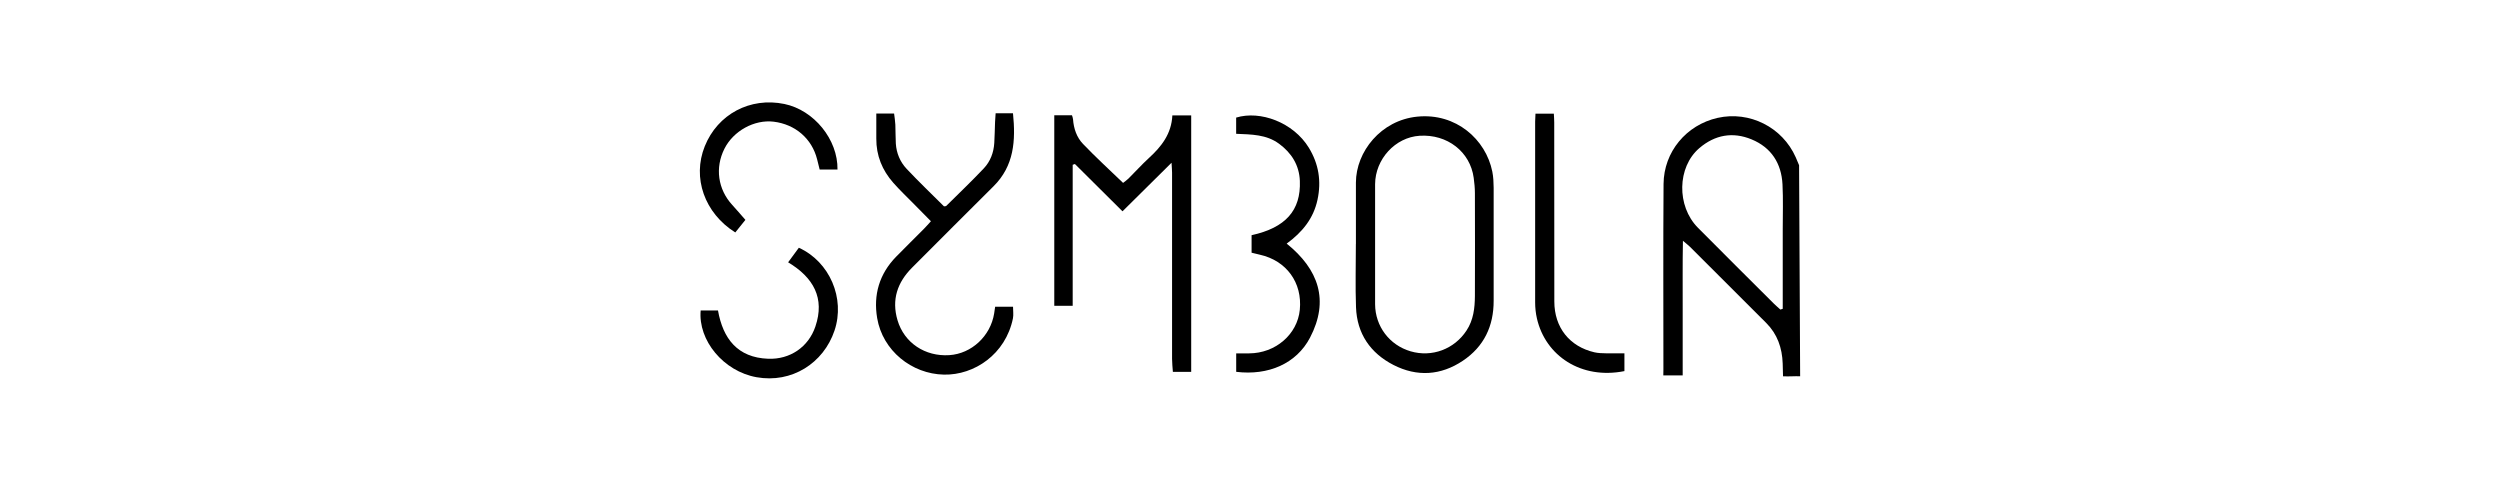
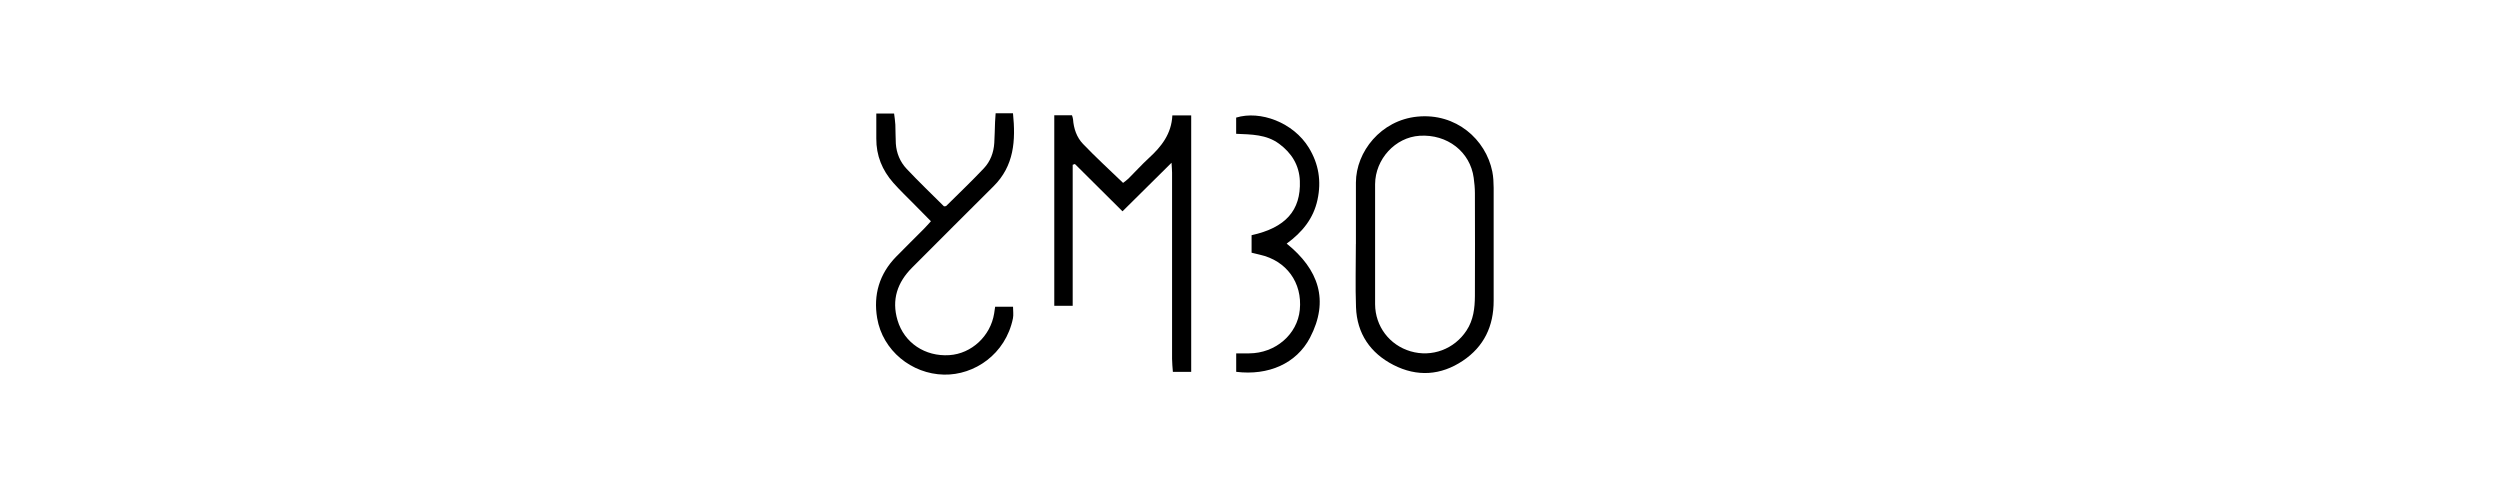
<svg xmlns="http://www.w3.org/2000/svg" id="Livello_1" data-name="Livello 1" version="1.1" viewBox="0 0 520 100">
  <defs>
    <style> .cls-1 { fill: #000; stroke-width: 0px; } </style>
  </defs>
-   <path class="cls-1" d="M374.43,78.27c-1.11-.06-2.21.07-3.56,0-.03-.86-.04-1.8-.07-2.65-.11-3.26-1.1-6.12-3.44-8.46-5.28-5.26-10.55-10.54-15.83-15.81-.34-.34-.74-.63-1.48-1.27-.1,4.97-.03,9.55-.05,14.13-.01,4.57,0,9.14,0,13.87h-4.03c0-.44,0-.84.02-1.27,0-12.85-.06-25.69.03-38.54.05-6.69,4.74-12.28,11.23-13.75,6.66-1.5,13.49,1.94,16.26,8.19.24.55.47,1.1.7,1.66M370.32,64.39c.16-.05.33-.11.49-.16,0-.67,0-1.35,0-2.02,0-4.82,0-9.65,0-14.47,0-3.13.11-6.27-.05-9.4-.23-4.37-2.33-7.66-6.43-9.35-3.92-1.62-7.63-.95-10.87,1.82-4.61,3.94-4.76,12.04-.31,16.54,5.25,5.29,10.54,10.55,15.82,15.81.43.43.9.82,1.35,1.23Z" />
  <path class="cls-1" d="M282.03,50.75c0-4.26-.01-8.52,0-12.78.02-6.41,5.19-12.96,12.77-13.71,8.06-.8,14.25,4.74,15.6,11.43.22,1.1.27,2.24.28,3.37.02,7.83,0,15.67,0,23.5.01,5.27-2.01,9.53-6.4,12.47-4.59,3.08-9.54,3.39-14.44.88-4.8-2.46-7.59-6.51-7.79-11.99-.16-4.38-.03-8.77-.03-13.16ZM286.02,50.7c0,4.2-.02,8.39,0,12.59.03,4.59,2.99,8.49,7.37,9.78,4.45,1.31,9.11-.45,11.64-4.31,1.45-2.2,1.73-4.66,1.75-7.18.03-7.14.02-14.28,0-21.41,0-1.06-.11-2.13-.25-3.18-.73-5.42-5.5-9.12-11.25-8.75-5.06.32-9.23,4.85-9.26,10.08-.02,4.13,0,8.26,0,12.4Z" />
  <path class="cls-1" d="M223.12,34.27v29.34h-3.83V23.97h3.68c.07.26.2.54.22.83.14,1.94.76,3.77,2.07,5.13,2.63,2.75,5.45,5.33,8.34,8.11.29-.23.74-.53,1.12-.9,1.42-1.41,2.77-2.91,4.24-4.26,2.61-2.38,4.71-5.03,4.89-8.88h3.92v53.35h-3.81c-.06-.9-.17-1.81-.17-2.72-.01-12.91,0-25.81,0-38.72,0-.54-.06-1.08-.11-2.06-3.53,3.5-6.79,6.72-10.2,10.1-3.39-3.37-6.65-6.6-9.9-9.84-.15.05-.3.11-.45.16Z" />
  <path class="cls-1" d="M207.01,63.8h3.7c0,.86.13,1.67-.02,2.43-1.53,7.47-8.05,11.82-14.34,11.69-6.74-.13-12.76-5.01-13.9-11.75-.82-4.85.45-9.2,3.95-12.78,1.93-1.97,3.9-3.9,5.84-5.86.43-.43.83-.9,1.39-1.51-1.22-1.24-2.36-2.39-3.49-3.54-1.45-1.47-2.95-2.9-4.32-4.44-2.32-2.62-3.58-5.69-3.55-9.24.02-1.68,0-3.36,0-5.19h3.7c.09.75.22,1.53.26,2.31.06,1.31.02,2.63.1,3.94.13,2.01.9,3.83,2.25,5.26,2.53,2.69,5.2,5.24,7.77,7.8.23-.04.39-.01.46-.08,2.62-2.6,5.3-5.15,7.83-7.83,1.36-1.44,2.05-3.29,2.17-5.29.09-1.44.1-2.88.16-4.32.02-.61.08-1.21.12-1.84h3.61c.57,5.66.26,10.93-4.07,15.21-5.66,5.59-11.25,11.25-16.89,16.87-3.1,3.09-4.32,6.71-3.06,10.96,1.39,4.72,5.75,7.6,10.78,7.27,4.62-.3,8.56-3.96,9.32-8.66.07-.42.13-.85.21-1.42Z" />
  <path class="cls-1" d="M260.33,52.56v-3.64c7.06-1.55,10.28-5.14,10.04-11.29-.13-3.27-1.71-5.81-4.34-7.74-2.64-1.94-5.73-1.92-8.91-2.06v-3.37c5.01-1.54,11.9,1,15.12,6.27,2.06,3.37,2.63,6.97,1.8,10.82-.83,3.88-3.14,6.74-6.41,9.12,6.64,5.35,8.91,11.82,4.85,19.57-2.82,5.38-8.65,7.92-15.35,7.1v-3.84c.98,0,1.84,0,2.7,0,5.47-.02,10.03-3.95,10.53-9.06.56-5.64-2.77-10.22-8.3-11.46-.55-.12-1.09-.26-1.74-.42Z" />
-   <path class="cls-1" d="M337.88,73.49v3.7c-9,1.8-16.42-3.18-18.2-10.95-.25-1.09-.37-2.23-.37-3.35-.02-12.53-.01-25.06,0-37.59,0-.49.04-.99.07-1.65h3.82c.03.62.08,1.23.08,1.84,0,12.41,0,24.81.02,37.22,0,5.39,3.15,9.37,8.34,10.57.78.18,1.61.19,2.42.21,1.24.03,2.47,0,3.83,0Z" />
-   <path class="cls-1" d="M145.75,64.57h3.59c1.04,5.88,4.07,9.81,10.43,10.05,4.53.18,8.38-2.42,9.83-6.7,2.01-5.91-.39-10.19-5.67-13.36.81-1.09,1.53-2.07,2.23-3.03,6.42,2.92,9.67,10.52,7.42,17.22-2.28,6.8-8.91,11.02-16.22,9.71-6.88-1.23-12.18-7.67-11.62-13.89Z" />
-   <path class="cls-1" d="M155.04,45.74c-.64.8-1.38,1.71-2.1,2.61-6.41-4.03-8.98-11.37-6.35-17.92,2.68-6.68,9.44-10.28,16.57-8.8,6.13,1.27,11.14,7.37,11.04,13.64h-3.71c-.17-.7-.35-1.41-.53-2.13-1.08-4.3-4.53-7.28-9.05-7.83-4.01-.48-8.36,1.91-10.23,5.63-1.99,3.96-1.36,8.43,1.62,11.68.88.96,1.73,1.96,2.74,3.11Z" />
</svg>